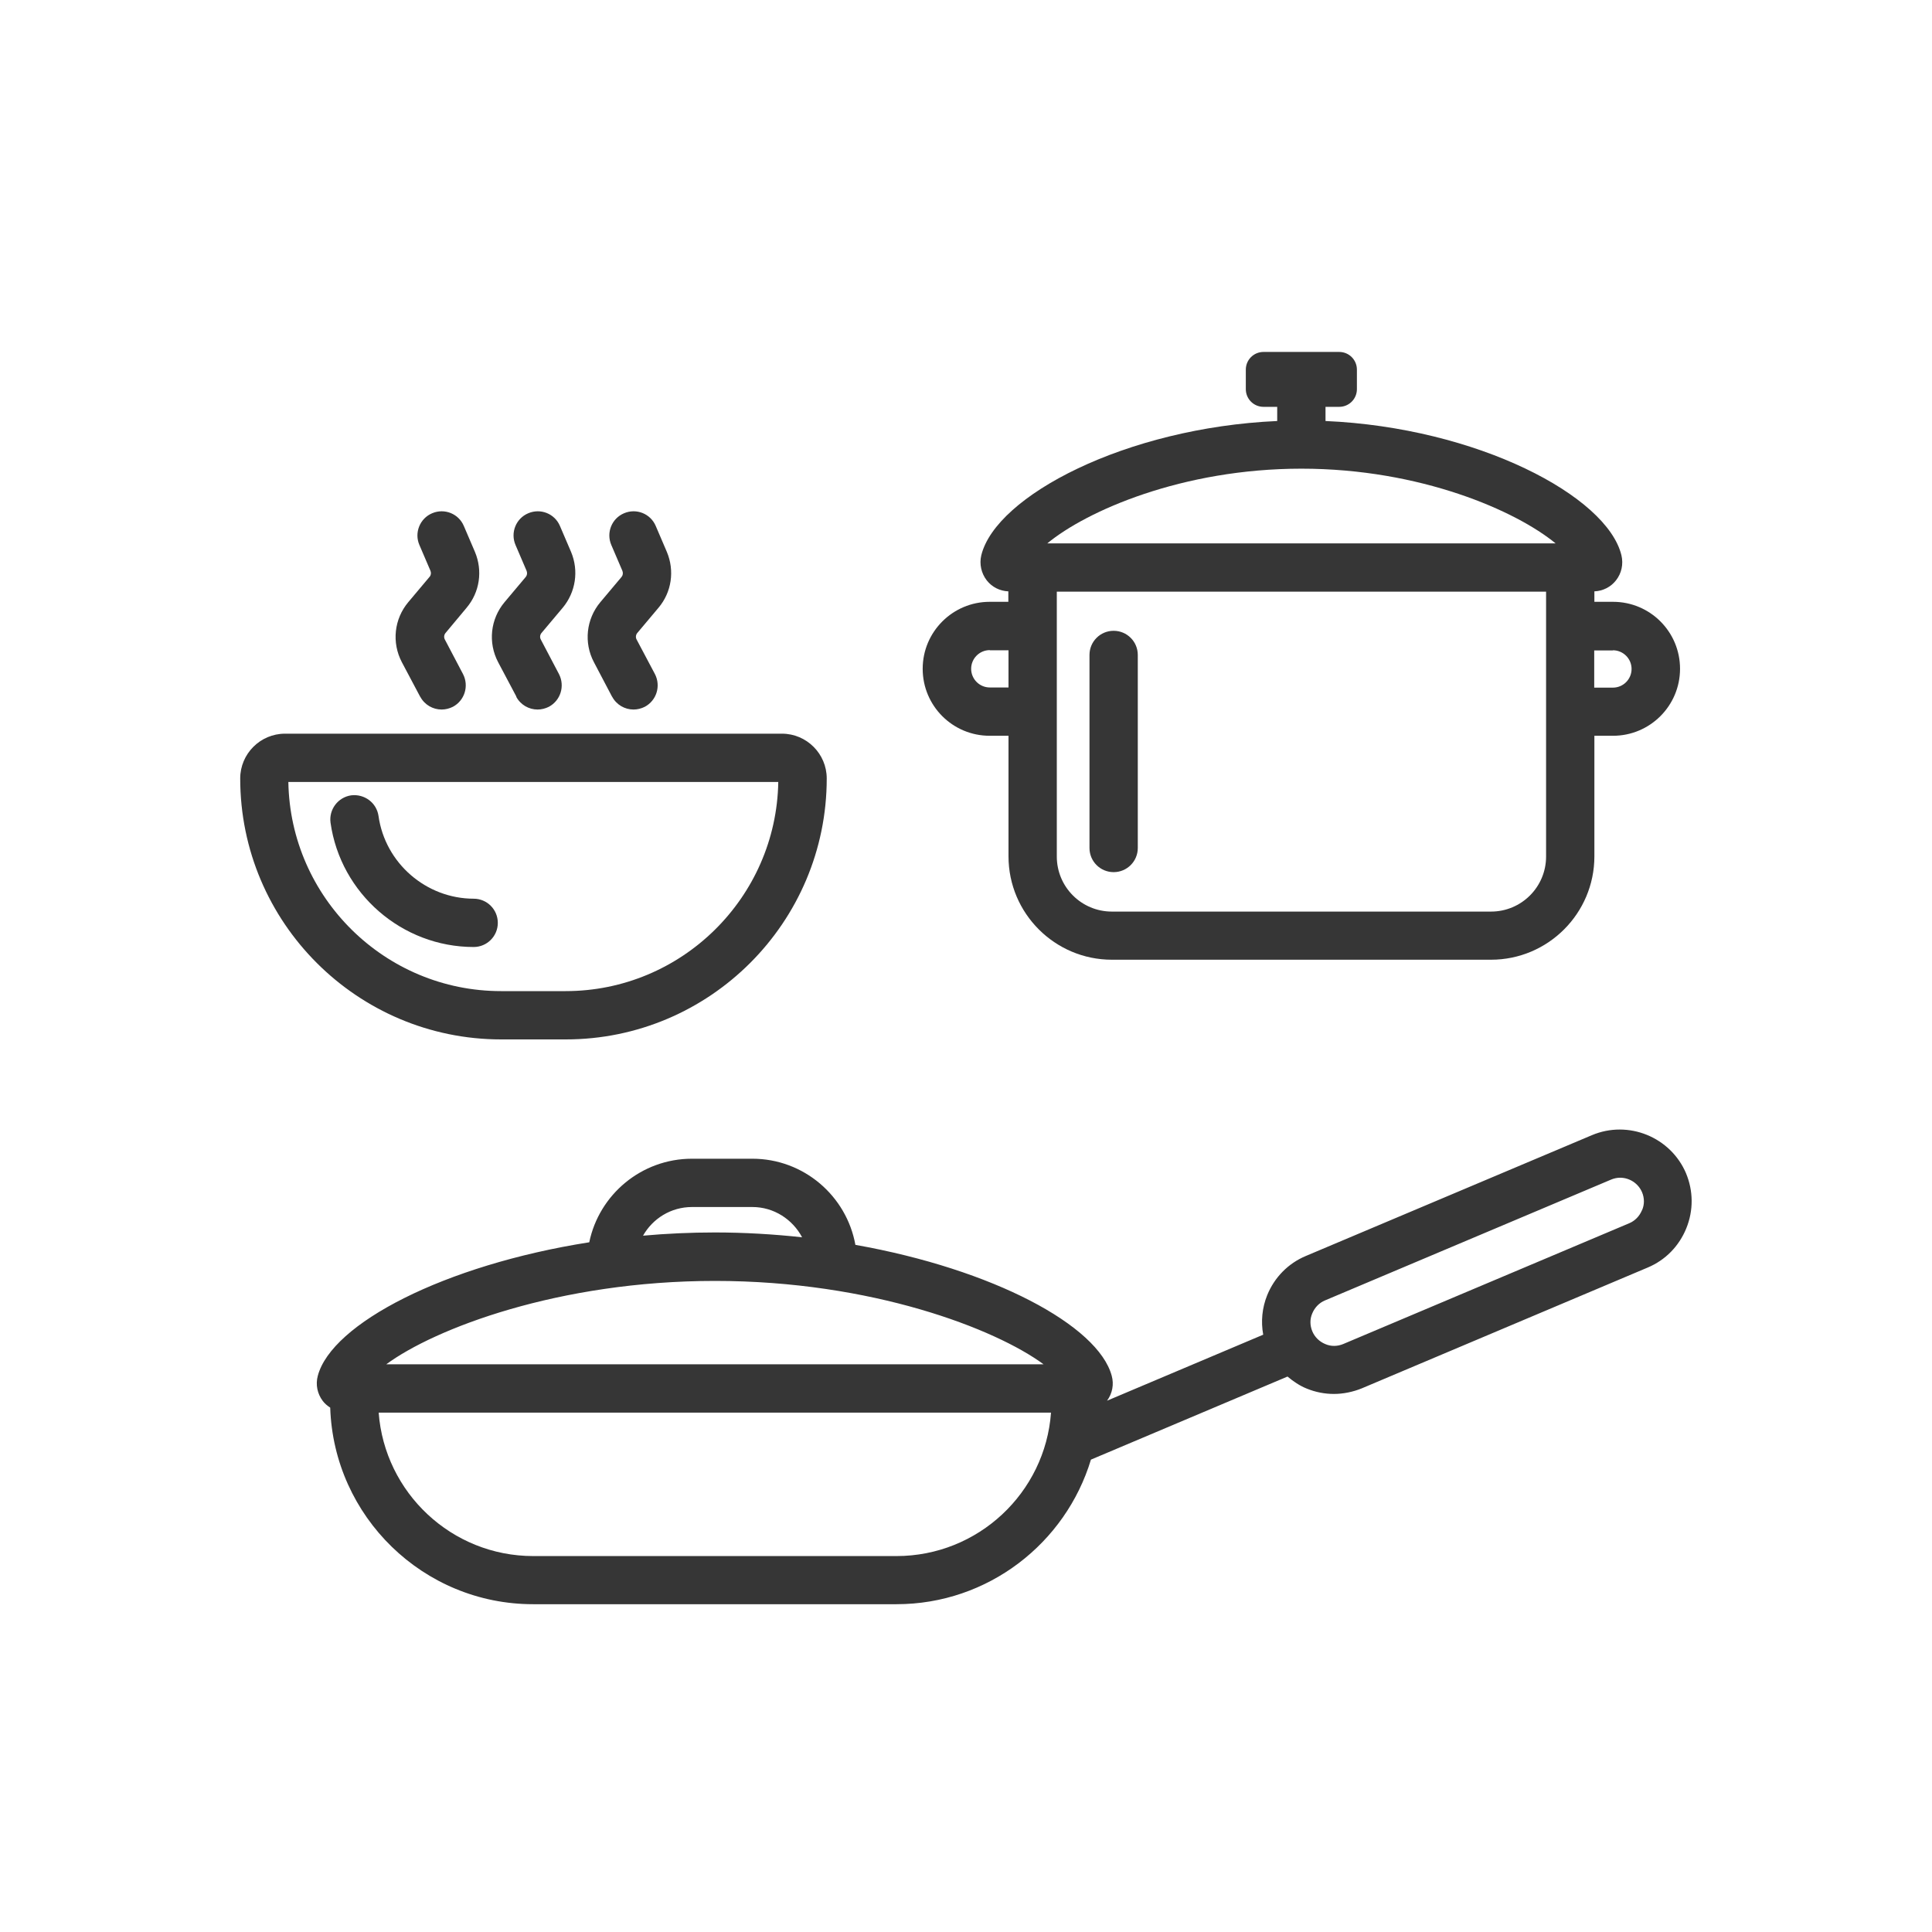
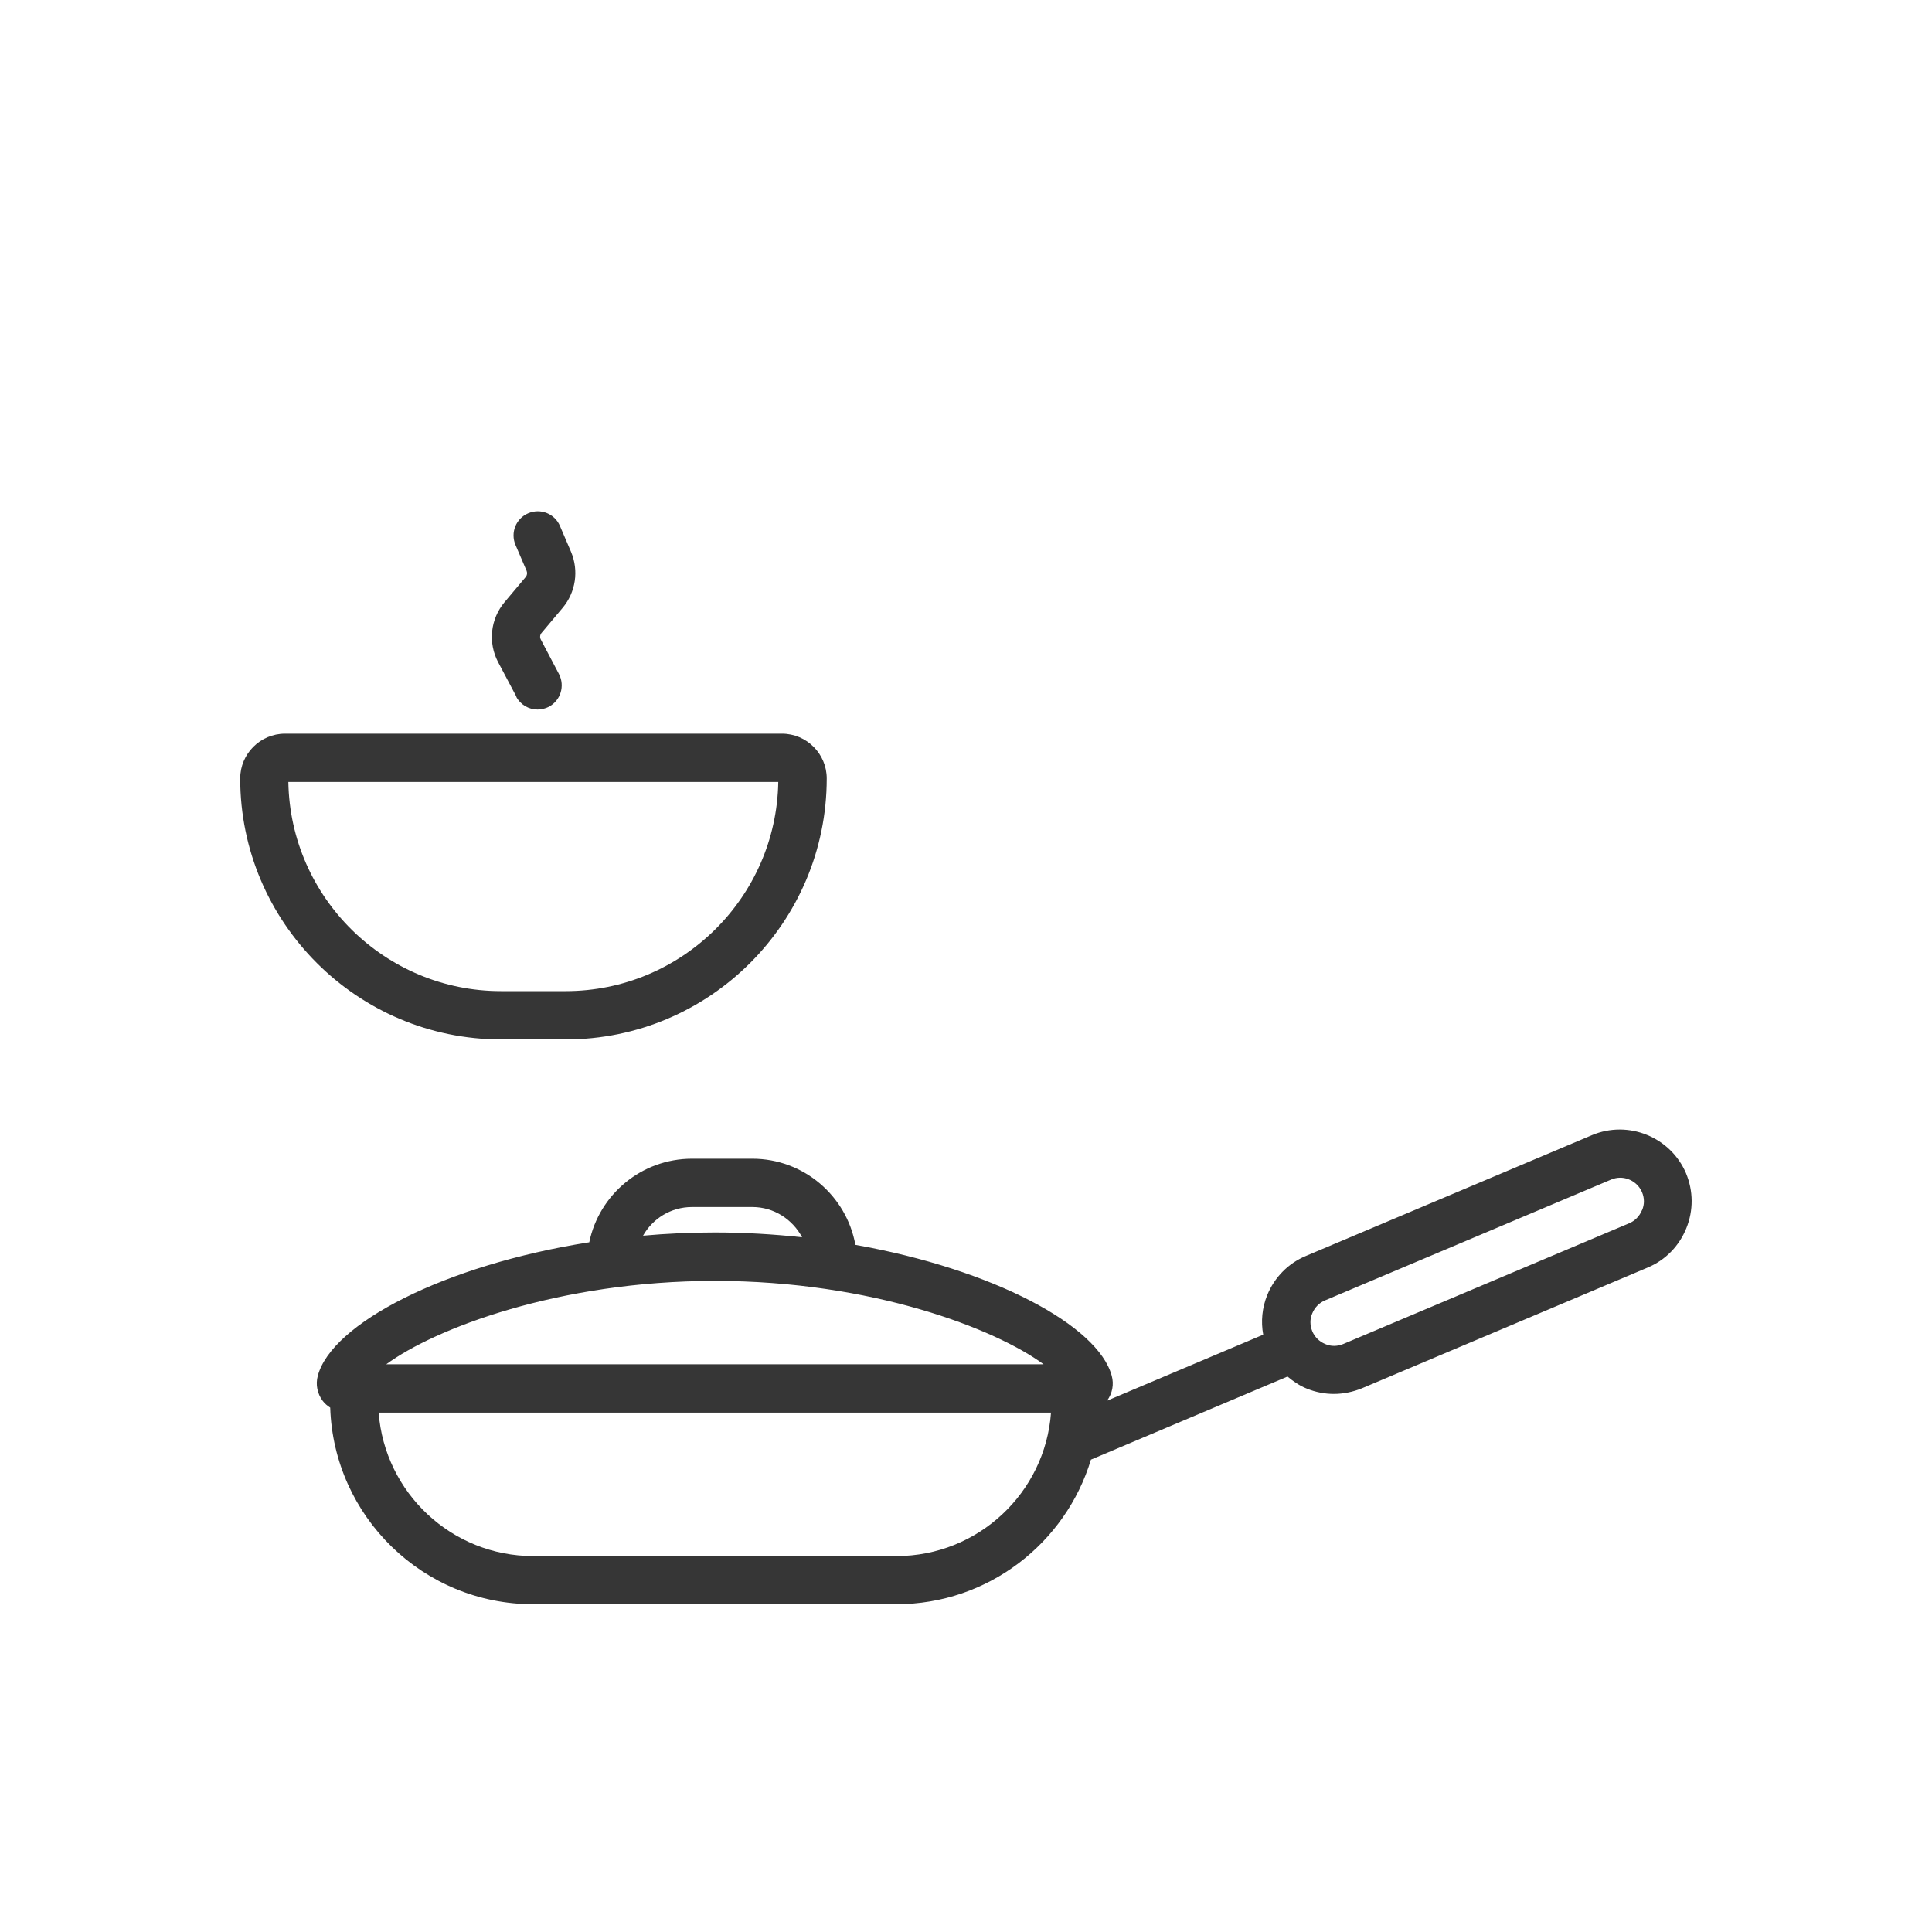
<svg xmlns="http://www.w3.org/2000/svg" id="Layer_1" viewBox="0 0 120 120">
  <defs>
    <style>.cls-1{fill:#363636;}</style>
  </defs>
-   <path class="cls-1" d="M69.17,54.17c.83,0,1.5-.67,1.5-1.5v-11.99c0-.83-.67-1.5-1.5-1.5s-1.5,.67-1.5,1.5v11.99c0,.83,.67,1.5,1.5,1.5Z" />
-   <path class="cls-1" d="M61.48,45.7h1.16v7.49c0,3.54,2.88,6.42,6.42,6.42h23.55c3.54,0,6.42-2.88,6.42-6.42v-7.49h1.16c2.29,0,4.16-1.86,4.16-4.16s-1.86-4.16-4.16-4.16h-1.16v-.65c.53-.02,1.02-.27,1.34-.68,.35-.44,.47-1.01,.34-1.56-.89-3.68-8.95-7.93-18.38-8.34v-.88h.85c.61,0,1.1-.49,1.1-1.1v-1.21c0-.61-.49-1.1-1.1-1.1h-4.7c-.61,0-1.1,.49-1.1,1.1v1.21c0,.61,.49,1.1,1.1,1.1h.85v.88c-9.42,.42-17.48,4.66-18.38,8.34-.13,.55,0,1.12,.34,1.56,.33,.42,.82,.66,1.34,.68v.65h-1.16c-2.29,0-4.16,1.86-4.16,4.16s1.86,4.16,4.16,4.16Zm38.7-5.31c.64,0,1.16,.52,1.16,1.16s-.52,1.16-1.16,1.16h-1.16v-2.31h1.16Zm-19.35-11.28c7.42,0,13.35,2.63,15.79,4.64h-31.57c2.43-2.01,8.37-4.64,15.79-4.64Zm-15.19,7.64h30.39v16.45c0,1.89-1.53,3.42-3.42,3.42h-23.55c-1.89,0-3.42-1.53-3.42-3.42v-16.45Zm-4.16,3.64h1.16v2.31h-1.16c-.64,0-1.16-.52-1.16-1.16s.52-1.16,1.16-1.16Z" />
  <path class="cls-1" d="M104.73,72.89c-.96-2.27-3.59-3.34-5.86-2.38l-17.76,7.5c-1.1,.46-1.95,1.33-2.4,2.43-.32,.79-.4,1.64-.25,2.46l-9.7,4.1c.33-.45,.44-1.01,.29-1.55-.84-3.12-7.36-6.61-15.92-8.13-.55-3.04-3.21-5.35-6.4-5.35h-3.75c-3.14,0-5.77,2.23-6.38,5.19-9.03,1.42-16,5.06-16.86,8.29-.15,.55-.03,1.12,.31,1.57,.13,.17,.29,.3,.46,.41,.22,6.77,5.78,12.21,12.6,12.21h22.57c5.69,0,10.51-3.79,12.08-8.98l12.21-5.16c.36,.3,.75,.57,1.2,.75,.54,.22,1.11,.33,1.68,.33s1.18-.12,1.74-.35l17.75-7.5c1.1-.46,1.95-1.33,2.4-2.44,.45-1.11,.44-2.32-.02-3.42Zm-80.74,11.85c3-2.21,10.69-5.18,20.42-5.18s17.41,2.97,20.41,5.18H23.99Zm18.99-9.77h3.75c1.34,0,2.5,.77,3.09,1.88-1.76-.19-3.57-.3-5.42-.3-1.51,0-3.01,.07-4.46,.2,.6-1.06,1.73-1.78,3.04-1.78Zm12.71,21.68h-22.57c-5.07,0-9.23-3.94-9.6-8.91h41.76c-.36,4.98-4.53,8.91-9.6,8.91Zm46.29-21.47c-.15,.36-.43,.65-.79,.8l-17.76,7.5c-.36,.15-.76,.16-1.12,0-.36-.15-.65-.43-.8-.79-.15-.36-.16-.76,0-1.12,.15-.36,.43-.65,.79-.8l17.76-7.5c.19-.08,.38-.12,.57-.12,.57,0,1.12,.34,1.36,.9,.15,.36,.16,.76,0,1.12Z" />
  <path class="cls-1" d="M35.14,64.56c8.94,0,16.21-7.27,16.21-16.21,0-1.53-1.25-2.78-2.78-2.78H17.7c-1.53,0-2.78,1.25-2.78,2.78,0,8.94,7.27,16.21,16.21,16.21h4.01Zm-17.22-15.99h30.42c-.12,7.18-6,12.99-13.21,12.99h-4.01c-7.21,0-13.09-5.81-13.21-12.99Z" />
-   <path class="cls-1" d="M29.43,55.82c-2.96,0-5.51-2.21-5.92-5.14-.12-.82-.87-1.38-1.7-1.28-.82,.12-1.39,.88-1.28,1.7,.62,4.4,4.44,7.72,8.89,7.72,.83,0,1.5-.67,1.5-1.5s-.67-1.5-1.5-1.5Z" />
-   <path class="cls-1" d="M38.02,43.27c.27,.51,.79,.8,1.33,.8,.24,0,.48-.06,.7-.17,.73-.39,1.01-1.29,.63-2.03l-1.14-2.15c-.07-.13-.05-.29,.04-.4l1.32-1.57c.82-.97,1.01-2.3,.52-3.47l-.69-1.61c-.32-.76-1.2-1.12-1.97-.79-.76,.32-1.12,1.2-.79,1.97l.69,1.61c.05,.13,.03,.27-.05,.37l-1.32,1.57c-.88,1.05-1.04,2.52-.4,3.73l1.13,2.15Z" />
  <path class="cls-1" d="M32.06,43.27c.27,.51,.79,.8,1.33,.8,.24,0,.48-.06,.7-.17,.73-.39,1.01-1.29,.63-2.03l-1.13-2.15c-.07-.13-.05-.29,.04-.4l1.32-1.57c.81-.97,1.01-2.3,.52-3.47l-.69-1.61c-.32-.76-1.2-1.12-1.97-.79-.76,.32-1.12,1.2-.79,1.97l.69,1.61c.05,.13,.03,.27-.05,.37l-1.32,1.57c-.88,1.05-1.04,2.51-.4,3.73l1.14,2.15Z" />
-   <path class="cls-1" d="M26.1,43.27c.27,.51,.79,.8,1.33,.8,.24,0,.48-.06,.7-.17,.73-.39,1.01-1.29,.63-2.03l-1.13-2.15c-.07-.13-.05-.29,.04-.4l1.31-1.57c.82-.97,1.01-2.3,.52-3.47l-.69-1.61c-.32-.76-1.2-1.12-1.97-.79-.76,.32-1.12,1.21-.79,1.97l.69,1.61c.05,.13,.03,.27-.06,.37l-1.32,1.57c-.88,1.05-1.04,2.51-.4,3.73l1.14,2.15Z" />
</svg>